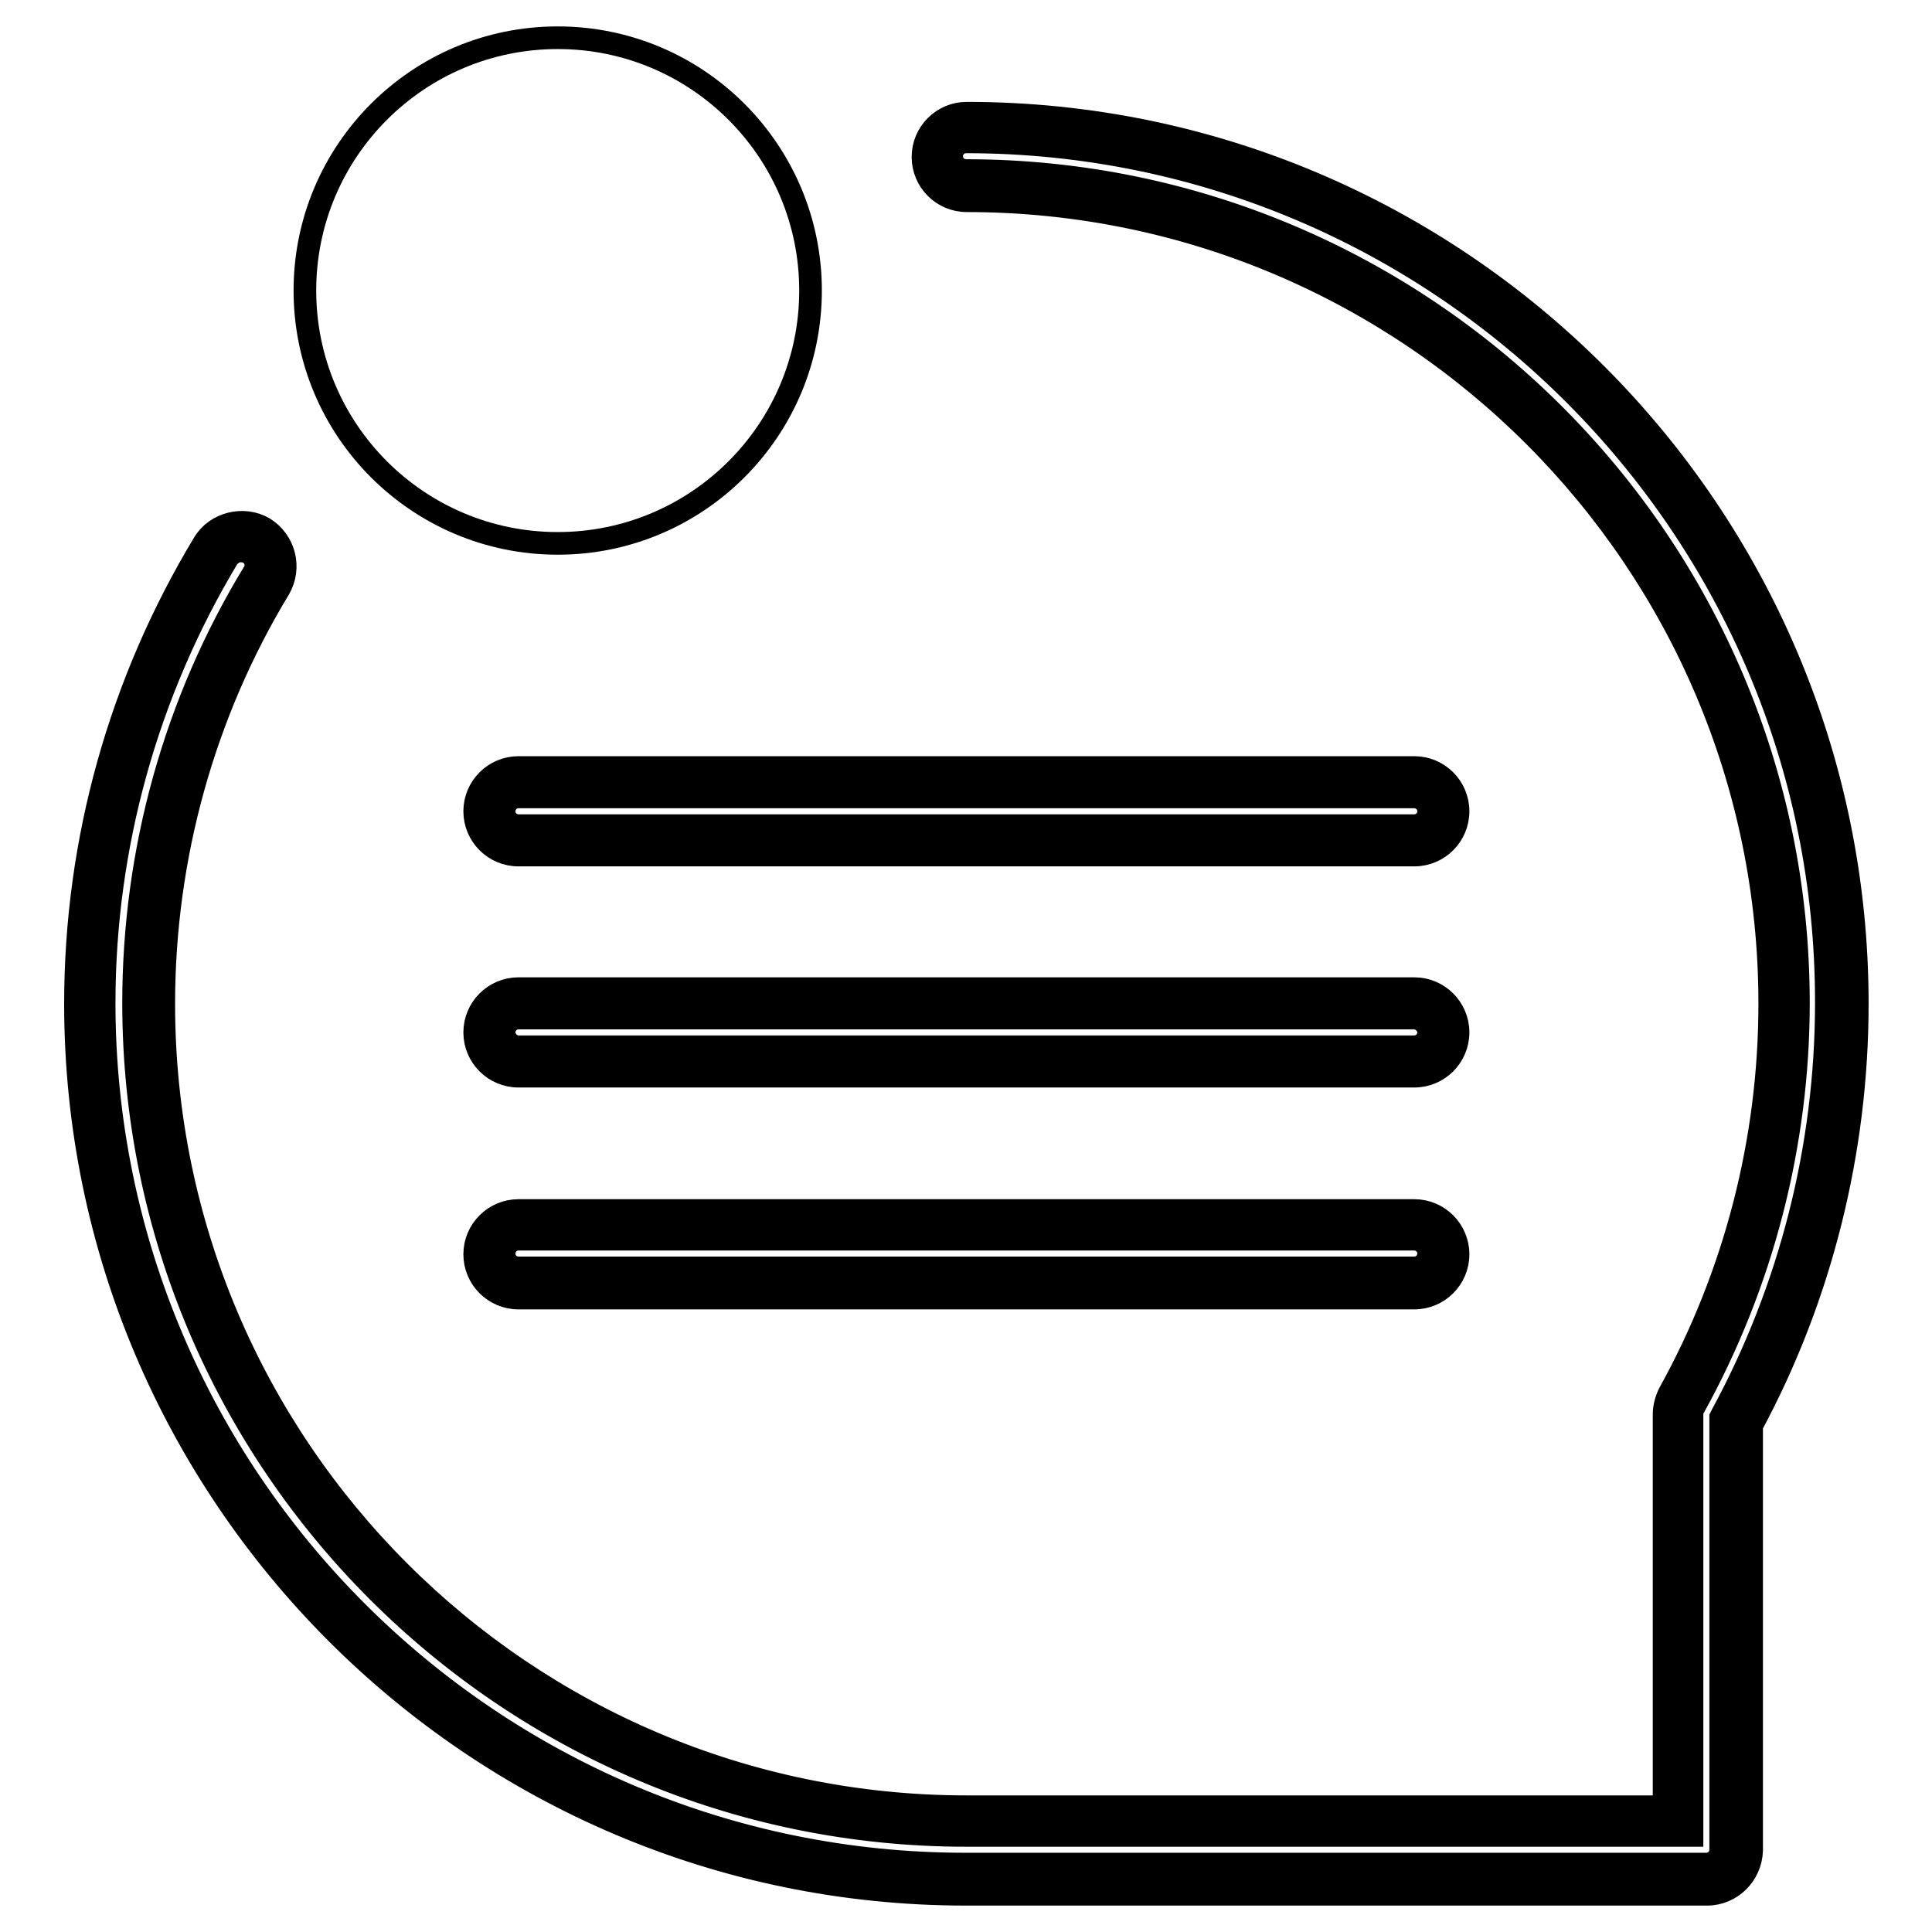
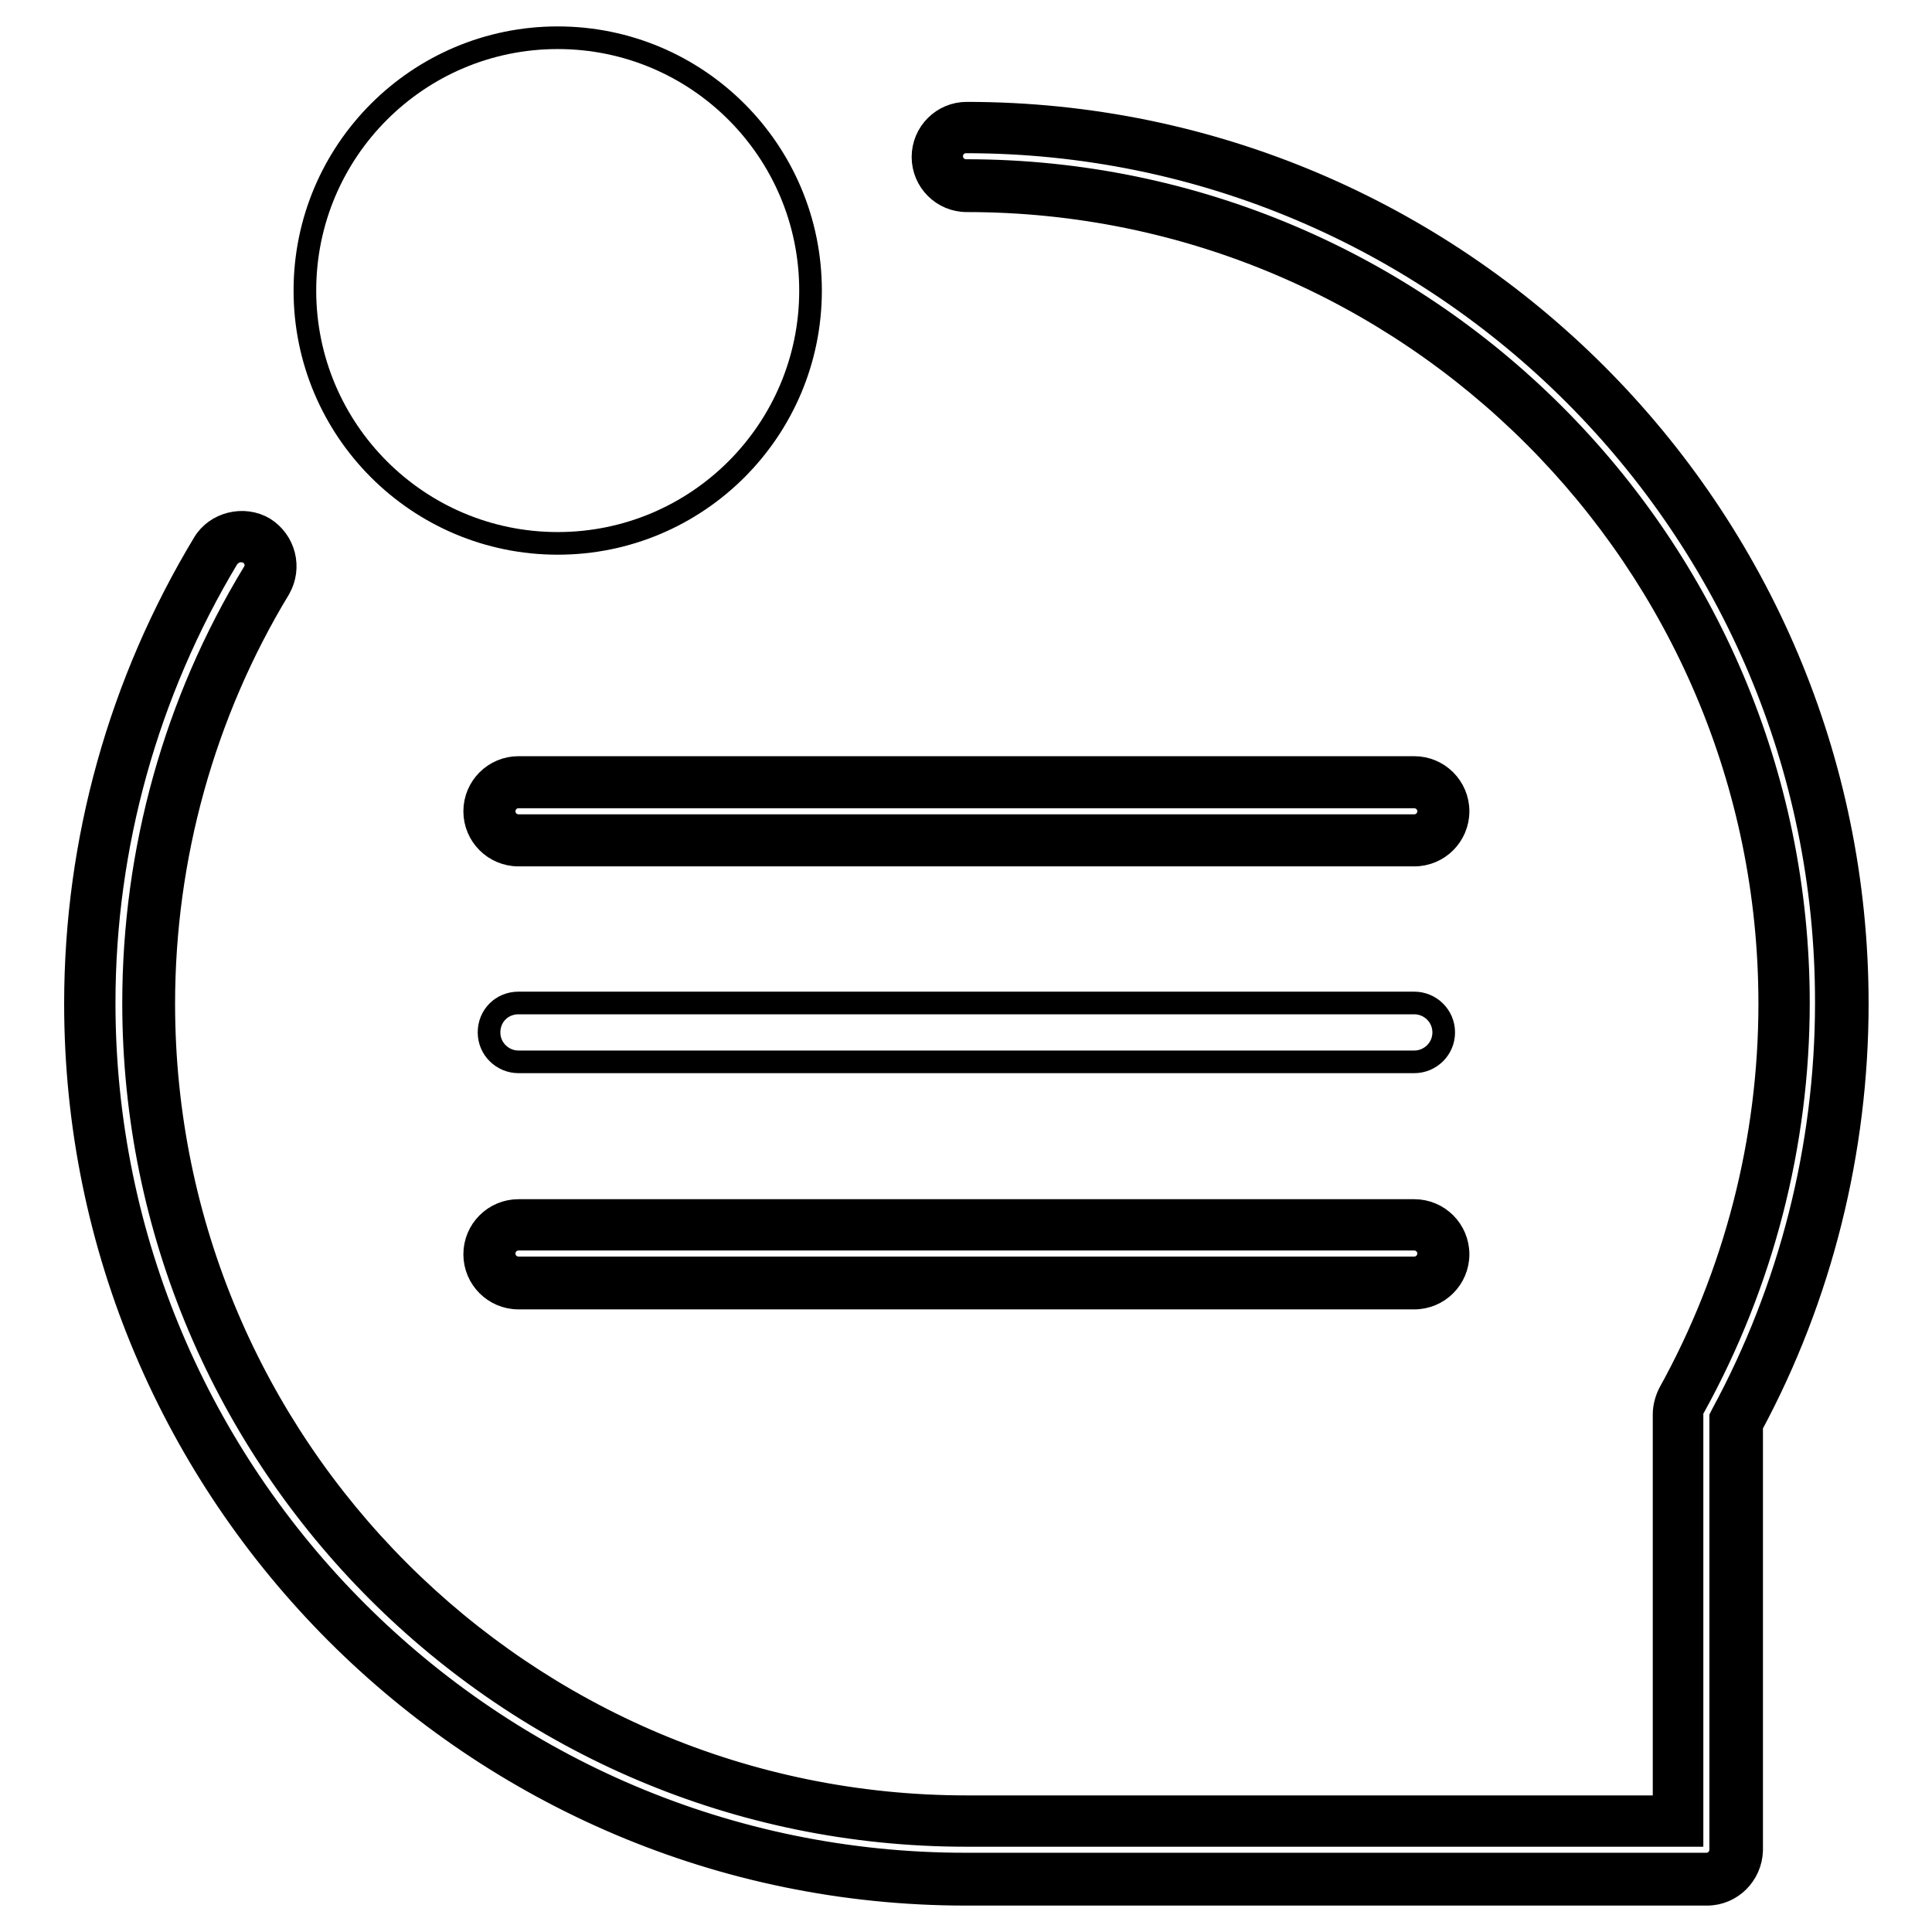
<svg xmlns="http://www.w3.org/2000/svg" version="1.1" x="0px" y="0px" viewBox="0 0 256 256" enable-background="new 0 0 256 256" xml:space="preserve">
  <g>
    <g>
      <path stroke-width="3" fill-opacity="0" stroke="#000000" d="M226.2,249H128C64,249,11.9,197,11.9,133c0-21.2,5.8-42,16.7-60c1.1-1.8,3.5-2.4,5.3-1.3c1.8,1.1,2.4,3.5,1.3,5.3c-10.2,16.8-15.6,36.2-15.6,56c0,59.7,48.6,108.3,108.3,108.3h94.3v-54c0-0.7,0.2-1.3,0.5-1.9c8.9-16,13.6-34.1,13.6-52.5c0-59.7-48.6-108.3-108.3-108.3c-2.1,0-3.9-1.7-3.9-3.9c0-2.1,1.7-3.9,3.9-3.9C192,16.9,244,69,244,133c0,19.3-4.8,38.5-14,55.4v56.8C230,247.3,228.3,249,226.2,249z" />
      <path stroke-width="3" fill-opacity="0" stroke="#000000" d="M226.2,251H128C62.9,251,10,198,10,133c0-21.6,5.9-42.6,17-61c1.6-2.7,5.3-3.6,8-2c2.7,1.7,3.6,5.2,2,8c-10,16.5-15.3,35.6-15.3,55c0,58.7,47.7,106.4,106.4,106.4h92.4v-52c0-1,0.3-2,0.7-2.8c8.7-15.7,13.3-33.5,13.3-51.6c0-58.7-47.7-106.4-106.4-106.4c-3.2,0-5.8-2.6-5.8-5.8c0-3.2,2.6-5.8,5.8-5.8c65.1,0,118,52.9,118,118c0,19.5-4.8,38.8-14,55.9v56.3C232,248.4,229.4,251,226.2,251z M31.9,73c-0.7,0-1.3,0.4-1.7,0.9c-10.7,17.8-16.4,38.2-16.4,59c0,62.9,51.2,114.1,114.1,114.1h98.2c1.1,0,1.9-0.9,1.9-1.9v-57.3l0.2-0.4c9-16.6,13.8-35.4,13.8-54.5C242.1,70,190.9,18.8,128,18.8c-1.1,0-1.9,0.9-1.9,1.9c0,1.1,0.9,1.9,1.9,1.9c60.8,0,110.3,49.5,110.3,110.3c0,18.7-4.8,37.2-13.8,53.5c-0.2,0.3-0.3,0.6-0.3,0.9v55.9H128c-60.8,0-110.3-49.5-110.3-110.3c0-20.2,5.5-39.9,15.9-57c0.6-0.9,0.3-2.1-0.7-2.7C32.6,73.1,32.3,73,31.9,73z" />
      <path stroke-width="3" fill-opacity="0" stroke="#000000" d="M107.4,38.5c0,18.5-15,33.5-33.5,33.5c-18.5,0-33.5-15-33.5-33.5S55.4,5,73.9,5C92.4,5,107.4,20,107.4,38.5z" />
      <path stroke-width="3" fill-opacity="0" stroke="#000000" d="M187.4,111.4H68.7c-2.1,0-3.9-1.7-3.9-3.9c0-2.1,1.7-3.9,3.9-3.9h118.7c2.1,0,3.9,1.7,3.9,3.9C191.3,109.6,189.5,111.4,187.4,111.4z" />
-       <path stroke-width="3" fill-opacity="0" stroke="#000000" d="M187.4,113.3H68.7c-3.2,0-5.8-2.6-5.8-5.8c0-3.2,2.6-5.8,5.8-5.8h118.7c3.2,0,5.8,2.6,5.8,5.8C193.2,110.7,190.6,113.3,187.4,113.3z M68.7,105.6c-1.1,0-1.9,0.9-1.9,1.9c0,1.1,0.9,1.9,1.9,1.9h118.7c1.1,0,1.9-0.9,1.9-1.9c0-1.1-0.9-1.9-1.9-1.9H68.7z" />
+       <path stroke-width="3" fill-opacity="0" stroke="#000000" d="M187.4,113.3H68.7c-3.2,0-5.8-2.6-5.8-5.8c0-3.2,2.6-5.8,5.8-5.8h118.7c3.2,0,5.8,2.6,5.8,5.8C193.2,110.7,190.6,113.3,187.4,113.3M68.7,105.6c-1.1,0-1.9,0.9-1.9,1.9c0,1.1,0.9,1.9,1.9,1.9h118.7c1.1,0,1.9-0.9,1.9-1.9c0-1.1-0.9-1.9-1.9-1.9H68.7z" />
      <path stroke-width="3" fill-opacity="0" stroke="#000000" d="M187.4,140.7H68.7c-2.1,0-3.9-1.7-3.9-3.9s1.7-3.9,3.9-3.9h118.7c2.1,0,3.9,1.7,3.9,3.9S189.5,140.7,187.4,140.7z" />
-       <path stroke-width="3" fill-opacity="0" stroke="#000000" d="M187.4,142.6H68.7c-3.2,0-5.8-2.6-5.8-5.8c0-3.2,2.6-5.8,5.8-5.8h118.7c3.2,0,5.8,2.6,5.8,5.8C193.2,140,190.6,142.6,187.4,142.6z M68.7,134.9c-1.1,0-1.9,0.9-1.9,1.9s0.9,1.9,1.9,1.9h118.7c1.1,0,1.9-0.9,1.9-1.9s-0.9-1.9-1.9-1.9H68.7z" />
      <path stroke-width="3" fill-opacity="0" stroke="#000000" d="M187.4,170H68.7c-2.1,0-3.9-1.7-3.9-3.9c0-2.1,1.7-3.9,3.9-3.9h118.7c2.1,0,3.9,1.7,3.9,3.9C191.3,168.3,189.5,170,187.4,170z" />
      <path stroke-width="3" fill-opacity="0" stroke="#000000" d="M187.4,172H68.7c-3.2,0-5.8-2.6-5.8-5.8c0-3.2,2.6-5.8,5.8-5.8h118.7c3.2,0,5.8,2.6,5.8,5.8C193.2,169.4,190.6,172,187.4,172z M68.7,164.2c-1.1,0-1.9,0.9-1.9,1.9c0,1.1,0.9,1.9,1.9,1.9h118.7c1.1,0,1.9-0.9,1.9-1.9c0-1.1-0.9-1.9-1.9-1.9H68.7z" />
    </g>
  </g>
</svg>